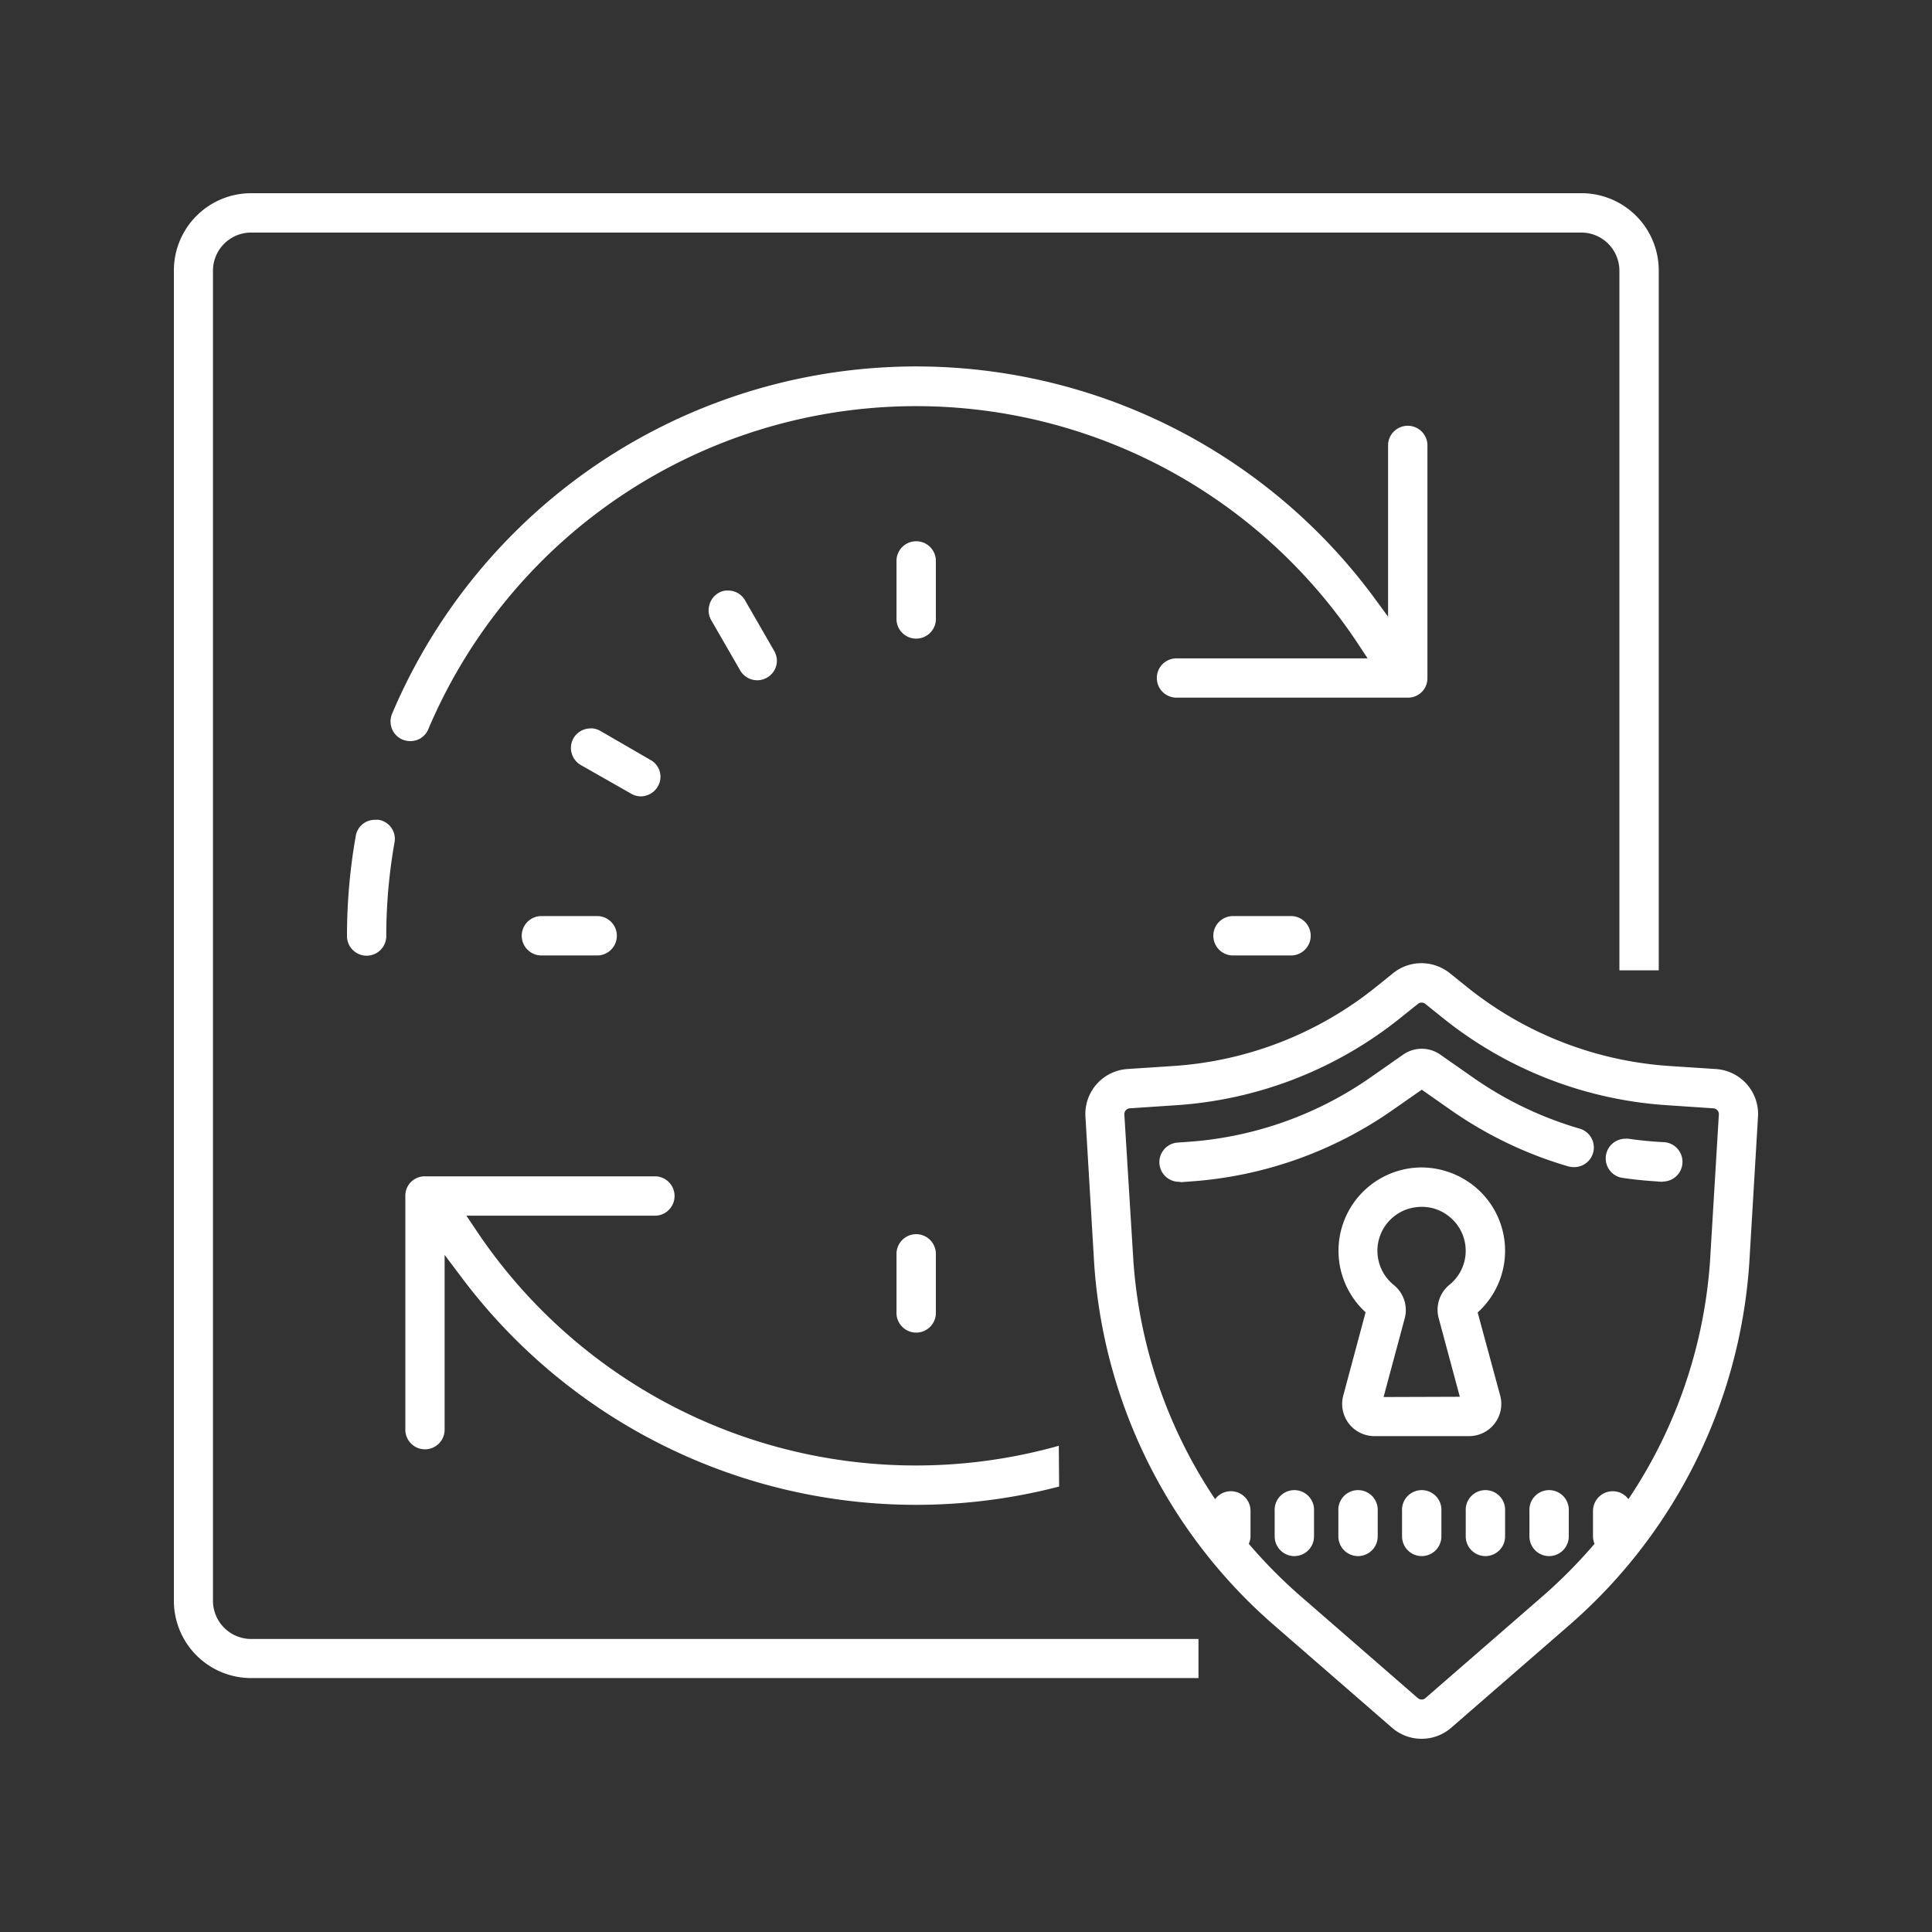
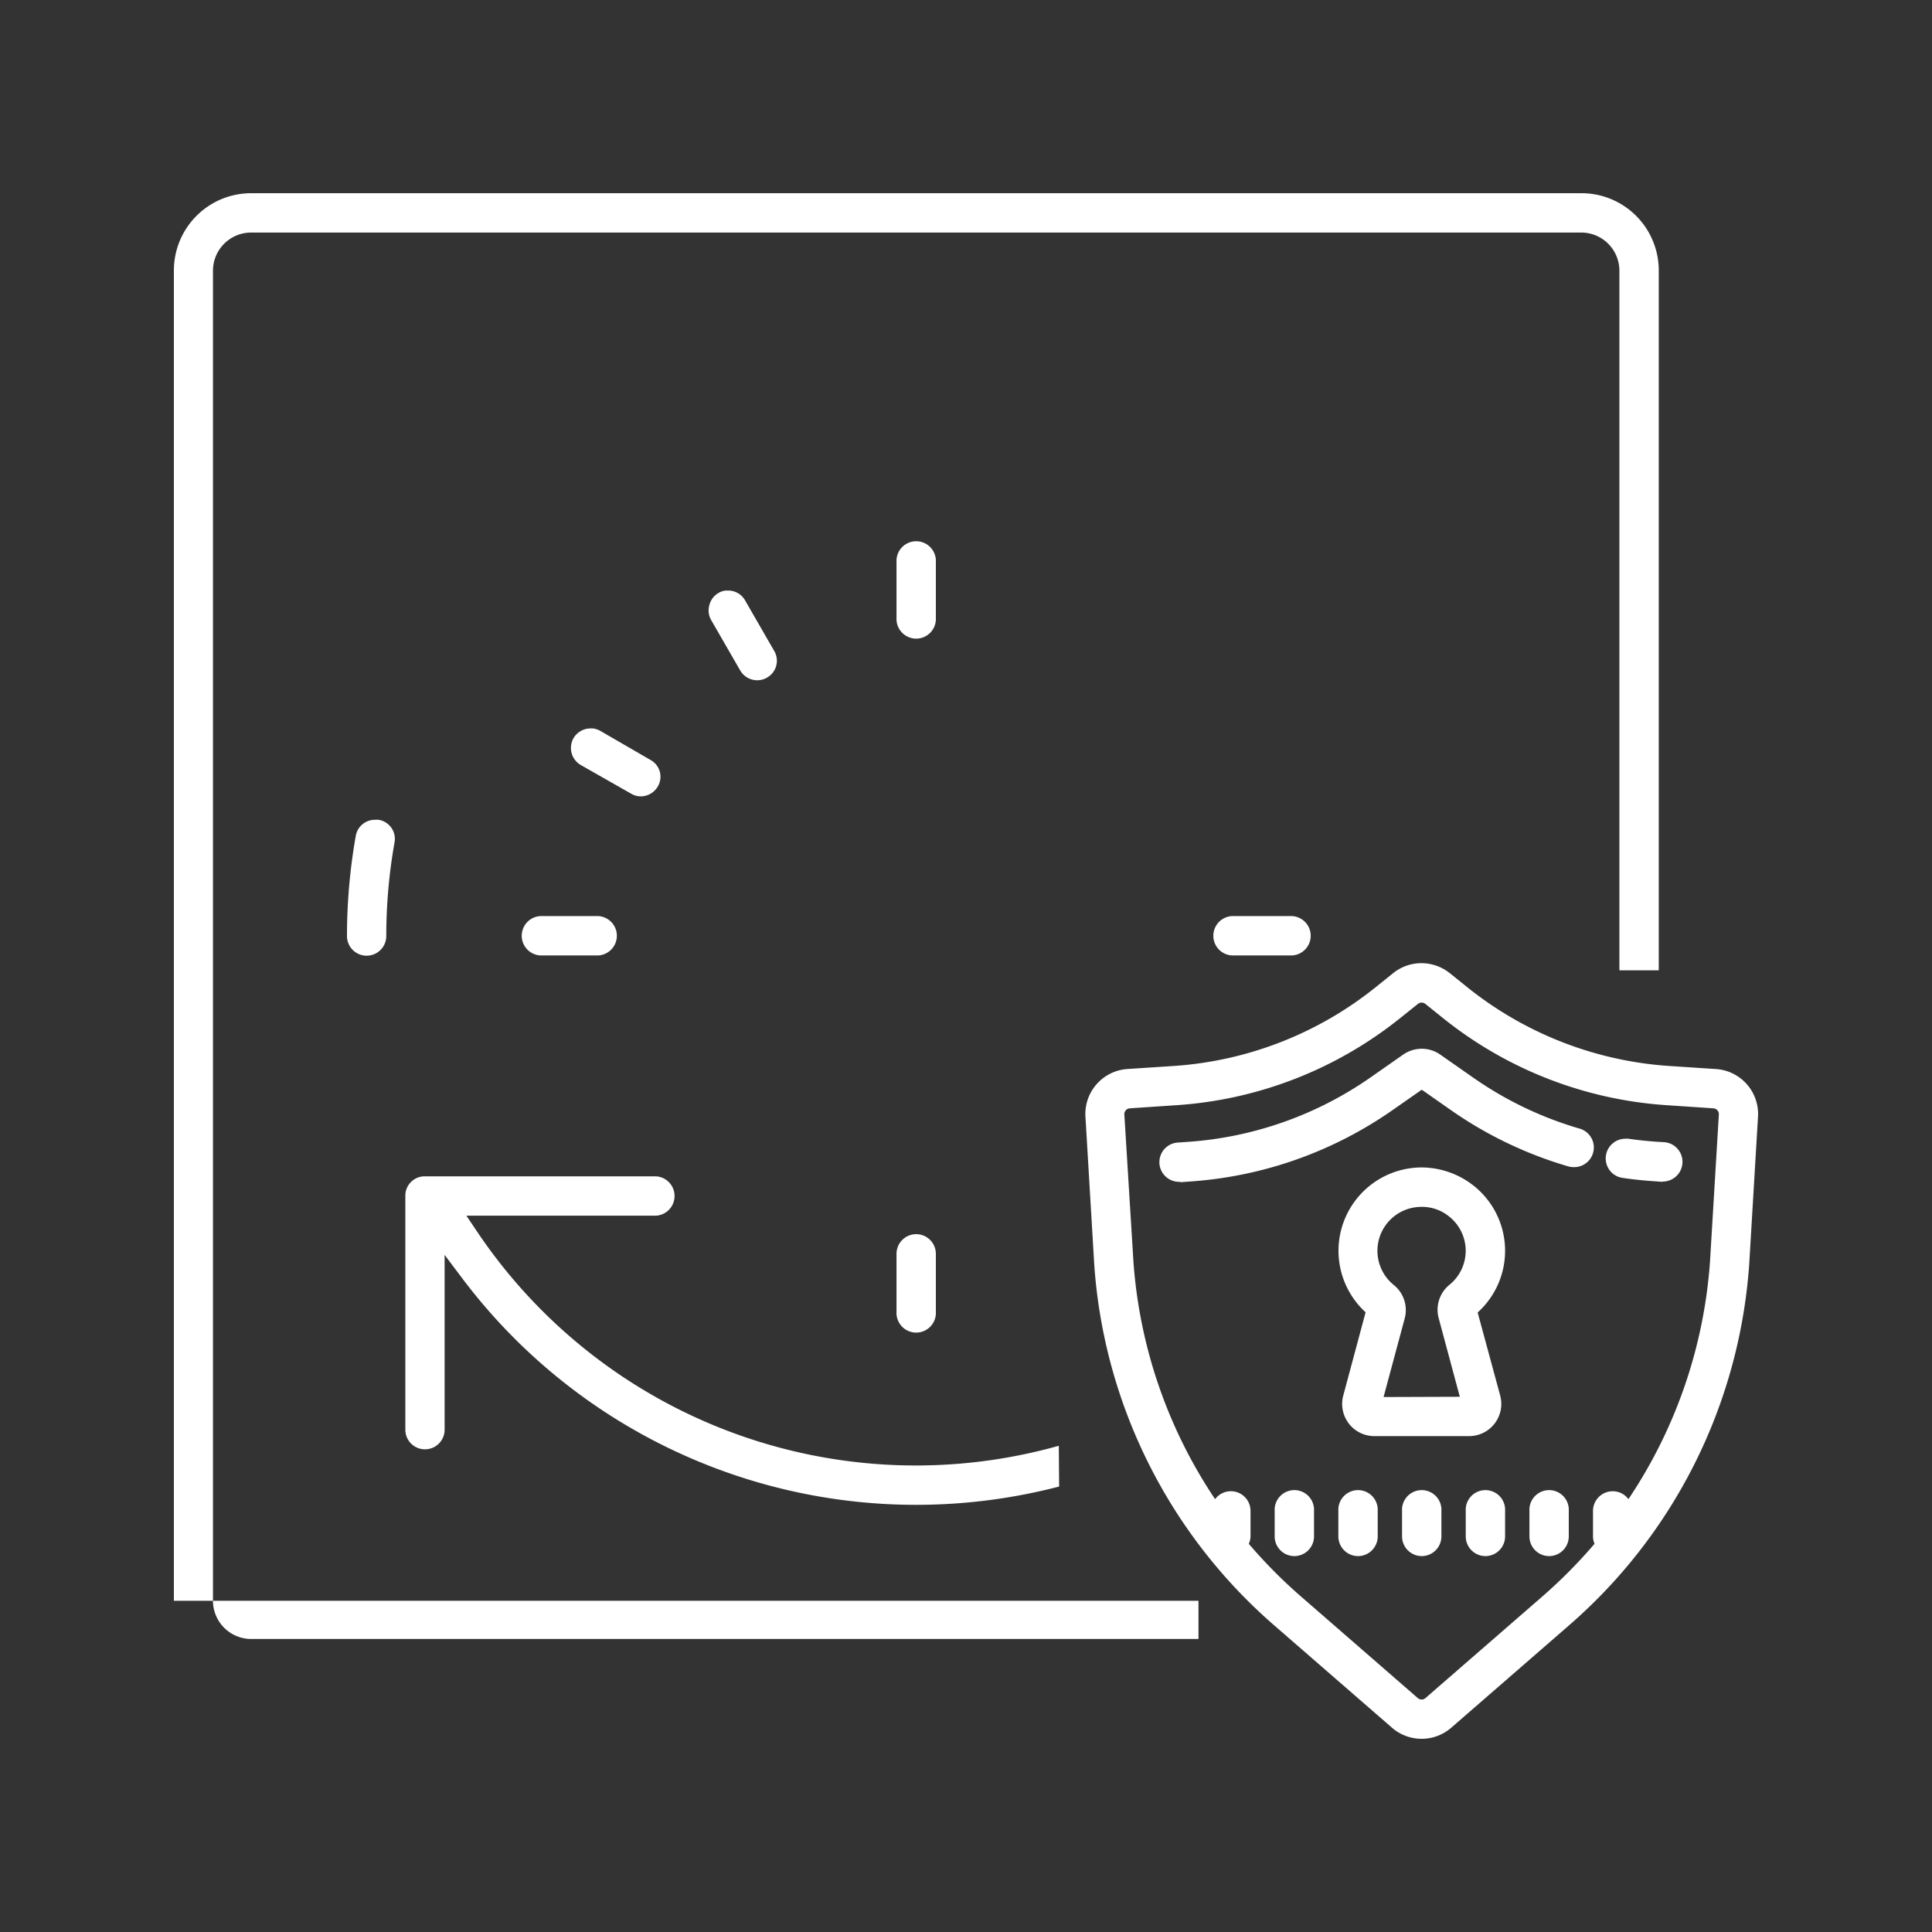
<svg xmlns="http://www.w3.org/2000/svg" id="Layer_1" data-name="Layer 1" viewBox="0 0 300 300">
  <rect x="0" y="0" width="300" height="300" fill="#333333" stroke="none" />
  <defs>
    <style>.cls-1{fill:#fff;}</style>
  </defs>
-   <path class="cls-1" d="M62.47,114.83a3.28,3.28,0,0,0,1.22.25,3,3,0,0,0,2.82-1.86A82.26,82.26,0,0,1,210.89,100l1.47,2.23H182.68a3.05,3.05,0,1,0,0,6.1H218.6a3,3,0,0,0,3.05-3V69a3.06,3.06,0,0,0-6.11,0V95.75L213,92.3A88.37,88.37,0,0,0,60.88,110.84,3.06,3.06,0,0,0,62.47,114.83Z" />
  <path class="cls-1" d="M58.8,127.3a2.71,2.71,0,0,0-.56,0,3,3,0,0,0-3,2.52,89.19,89.19,0,0,0-1.36,15.53,3.05,3.05,0,1,0,6.1,0,83.71,83.71,0,0,1,1.27-14.48A3,3,0,0,0,58.8,127.3Z" />
  <path class="cls-1" d="M200.64,148.36a3.06,3.06,0,0,0,0-6.11h-9a3.06,3.06,0,1,0,0,6.11Z" />
-   <path class="cls-1" d="M186.1,254.5H39a5.94,5.94,0,0,1-5.93-5.93V42A5.93,5.93,0,0,1,39,36.11H245.54A5.93,5.93,0,0,1,251.46,42V150.67h6.11V42a12,12,0,0,0-12-12H39A12,12,0,0,0,27,42V248.57a12,12,0,0,0,12,12H186.1Z" />
+   <path class="cls-1" d="M186.1,254.5H39a5.94,5.94,0,0,1-5.93-5.93V42A5.93,5.93,0,0,1,39,36.11H245.54A5.93,5.93,0,0,1,251.46,42V150.67h6.11V42a12,12,0,0,0-12-12H39A12,12,0,0,0,27,42V248.57H186.1Z" />
  <path class="cls-1" d="M83.9,142.25a3.06,3.06,0,0,0,0,6.11h9a3.06,3.06,0,0,0,0-6.11Z" />
  <path class="cls-1" d="M99.49,123.66a3.09,3.09,0,0,0,2.65-1.53,3,3,0,0,0,.31-2.32A3,3,0,0,0,101,118l-7.77-4.5a3.19,3.19,0,0,0-1.16-.39,2.23,2.23,0,0,0-.37,0,3.06,3.06,0,0,0-2.65,1.52,3.07,3.07,0,0,0,1.13,4.16L98,123.24A3,3,0,0,0,99.49,123.66Z" />
  <path class="cls-1" d="M113.1,91.7l-.4,0a2.8,2.8,0,0,0-1.14.38A3,3,0,0,0,110.14,94a3,3,0,0,0,.31,2.32l4.49,7.79a3.06,3.06,0,0,0,2.63,1.52,3,3,0,0,0,1.53-.41,3,3,0,0,0,1.1-4.17l-4.48-7.78A3,3,0,0,0,113.1,91.7Z" />
  <path class="cls-1" d="M142.27,191.64a3.06,3.06,0,0,0-3.06,3.05v9a3.06,3.06,0,1,0,6.11,0v-9A3.06,3.06,0,0,0,142.27,191.64Z" />
  <path class="cls-1" d="M145.32,86.93a3.06,3.06,0,0,0-6.11,0v9a3.06,3.06,0,1,0,6.11,0Z" />
  <path class="cls-1" d="M220.77,270a7,7,0,0,1-4.61-1.71l-18.25-15.86a81.67,81.67,0,0,1-28-56.11l-1.36-22.86A7,7,0,0,1,175,166l7.16-.47a56.05,56.05,0,0,0,31.42-12.21l2.76-2.22a7,7,0,0,1,4.39-1.54,7.1,7.1,0,0,1,4.38,1.54l2.76,2.22a56.05,56.05,0,0,0,31.42,12.21l7.16.47a7,7,0,0,1,6.53,7.44l-1.36,22.82a81.76,81.76,0,0,1-28,56.14l-18.25,15.86A7,7,0,0,1,220.77,270Zm-26.86-30.28a77.56,77.56,0,0,0,8,8.09l18.25,15.87a.92.92,0,0,0,.6.22.85.85,0,0,0,.58-.22l18.26-15.87a78.53,78.53,0,0,0,8-8.09,2.89,2.89,0,0,1-.24-1.15v-3.95a3.06,3.06,0,0,1,3.06-3.06,3,3,0,0,1,2.44,1.23,75.82,75.82,0,0,0,12.67-36.91l1.37-22.78a.91.91,0,0,0-.84-1l-7.15-.48a62,62,0,0,1-34.84-13.53l-2.76-2.22a1,1,0,0,0-.56-.19.92.92,0,0,0-.58.21l-2.75,2.2a62.08,62.08,0,0,1-34.83,13.53l-7.16.48a.91.91,0,0,0-.84,1L176,195.92a75.86,75.86,0,0,0,12.68,36.87,3.05,3.05,0,0,1,5.5,1.83v3.95A2.89,2.89,0,0,1,193.91,239.72Zm46.64,1.91a3.06,3.06,0,0,1-3.06-3.06v-3.95a3.06,3.06,0,1,1,6.11,0v3.95A3.06,3.06,0,0,1,240.55,241.63Zm-9.89,0a3.06,3.06,0,0,1-3.06-3.06v-3.95a3.06,3.06,0,1,1,6.11,0v3.95A3.06,3.06,0,0,1,230.66,241.63Zm-9.89,0a3.06,3.06,0,0,1-3.06-3.06v-3.95a3.06,3.06,0,1,1,6.11,0v3.95A3.06,3.06,0,0,1,220.77,241.63Zm-9.89,0a3.06,3.06,0,0,1-3.06-3.06v-3.95a3.06,3.06,0,1,1,6.11,0v3.95A3.06,3.06,0,0,1,210.88,241.63Zm-9.89,0a3.06,3.06,0,0,1-3.06-3.06v-3.95a3.06,3.06,0,1,1,6.11,0v3.95A3.06,3.06,0,0,1,201,241.63Zm-17.81-58.12a3.05,3.05,0,0,1-.2-6.1l1.28-.09a56.33,56.33,0,0,0,28.53-10l5.09-3.56a5.05,5.05,0,0,1,2.89-.91,5,5,0,0,1,2.89.92l5.08,3.55a56.14,56.14,0,0,0,16.47,7.91,3.05,3.05,0,0,1-.85,6h0a3.13,3.13,0,0,1-.86-.12,62.16,62.16,0,0,1-18.27-8.78l-4.46-3.12-4.47,3.12a62.25,62.25,0,0,1-31.63,11.14l-1.32.1Zm74.92,0-1.25-.09c-1.64-.11-3.3-.28-4.9-.52a3,3,0,0,1-2-1.18,3.06,3.06,0,0,1,2.43-4.9,2.49,2.49,0,0,1,.47,0c1.36.2,2.81.36,4.42.47l1.17.07a3.06,3.06,0,0,1-.21,6.11Z" />
  <path class="cls-1" d="M213.45,223a5,5,0,0,1-4.86-6.33l3.46-12.9a12.94,12.94,0,0,1,8.75-22.49,13.15,13.15,0,0,1,8.12,2.91,12.9,12.9,0,0,1,.53,19.61l3.49,12.87a5,5,0,0,1-4.86,6.33Zm13.23-6.11-3.28-12.2a5,5,0,0,1,1.66-5.18,6.79,6.79,0,0,0,0-10.58,6.66,6.66,0,0,0-4.28-1.53,7.23,7.23,0,0,0-1.53.16,6.82,6.82,0,0,0-2.79,12,5,5,0,0,1,1.66,5.17l-3.28,12.2Z" />
-   <path class="cls-1" d="M228.24,203.39a11.87,11.87,0,0,0-7.34-21.07,12.8,12.8,0,0,0-2.67.27,11.84,11.84,0,0,0-5,20.76l-3.63,13.56a4,4,0,0,0,3.82,5h14.63a4,4,0,0,0,3.82-5Zm-14.79,14.54,3.64-13.56a3.91,3.91,0,0,0-1.3-4.05A7.9,7.9,0,0,1,219,186.46a8.84,8.84,0,0,1,1.76-.18,7.75,7.75,0,0,1,5,1.77,7.87,7.87,0,0,1,0,12.26,4,4,0,0,0-1.3,4.06l3.64,13.56Z" />
  <path class="cls-1" d="M164.41,224.5A82.06,82.06,0,0,1,73.92,191l-1.5-2.23h29.44a3.06,3.06,0,0,0,0-6.11H65.94a3,3,0,0,0-3,3.05V222a3,3,0,0,0,6.1,0V194.86l2.59,3.44a88.2,88.2,0,0,0,92.83,32.53Z" />
</svg>